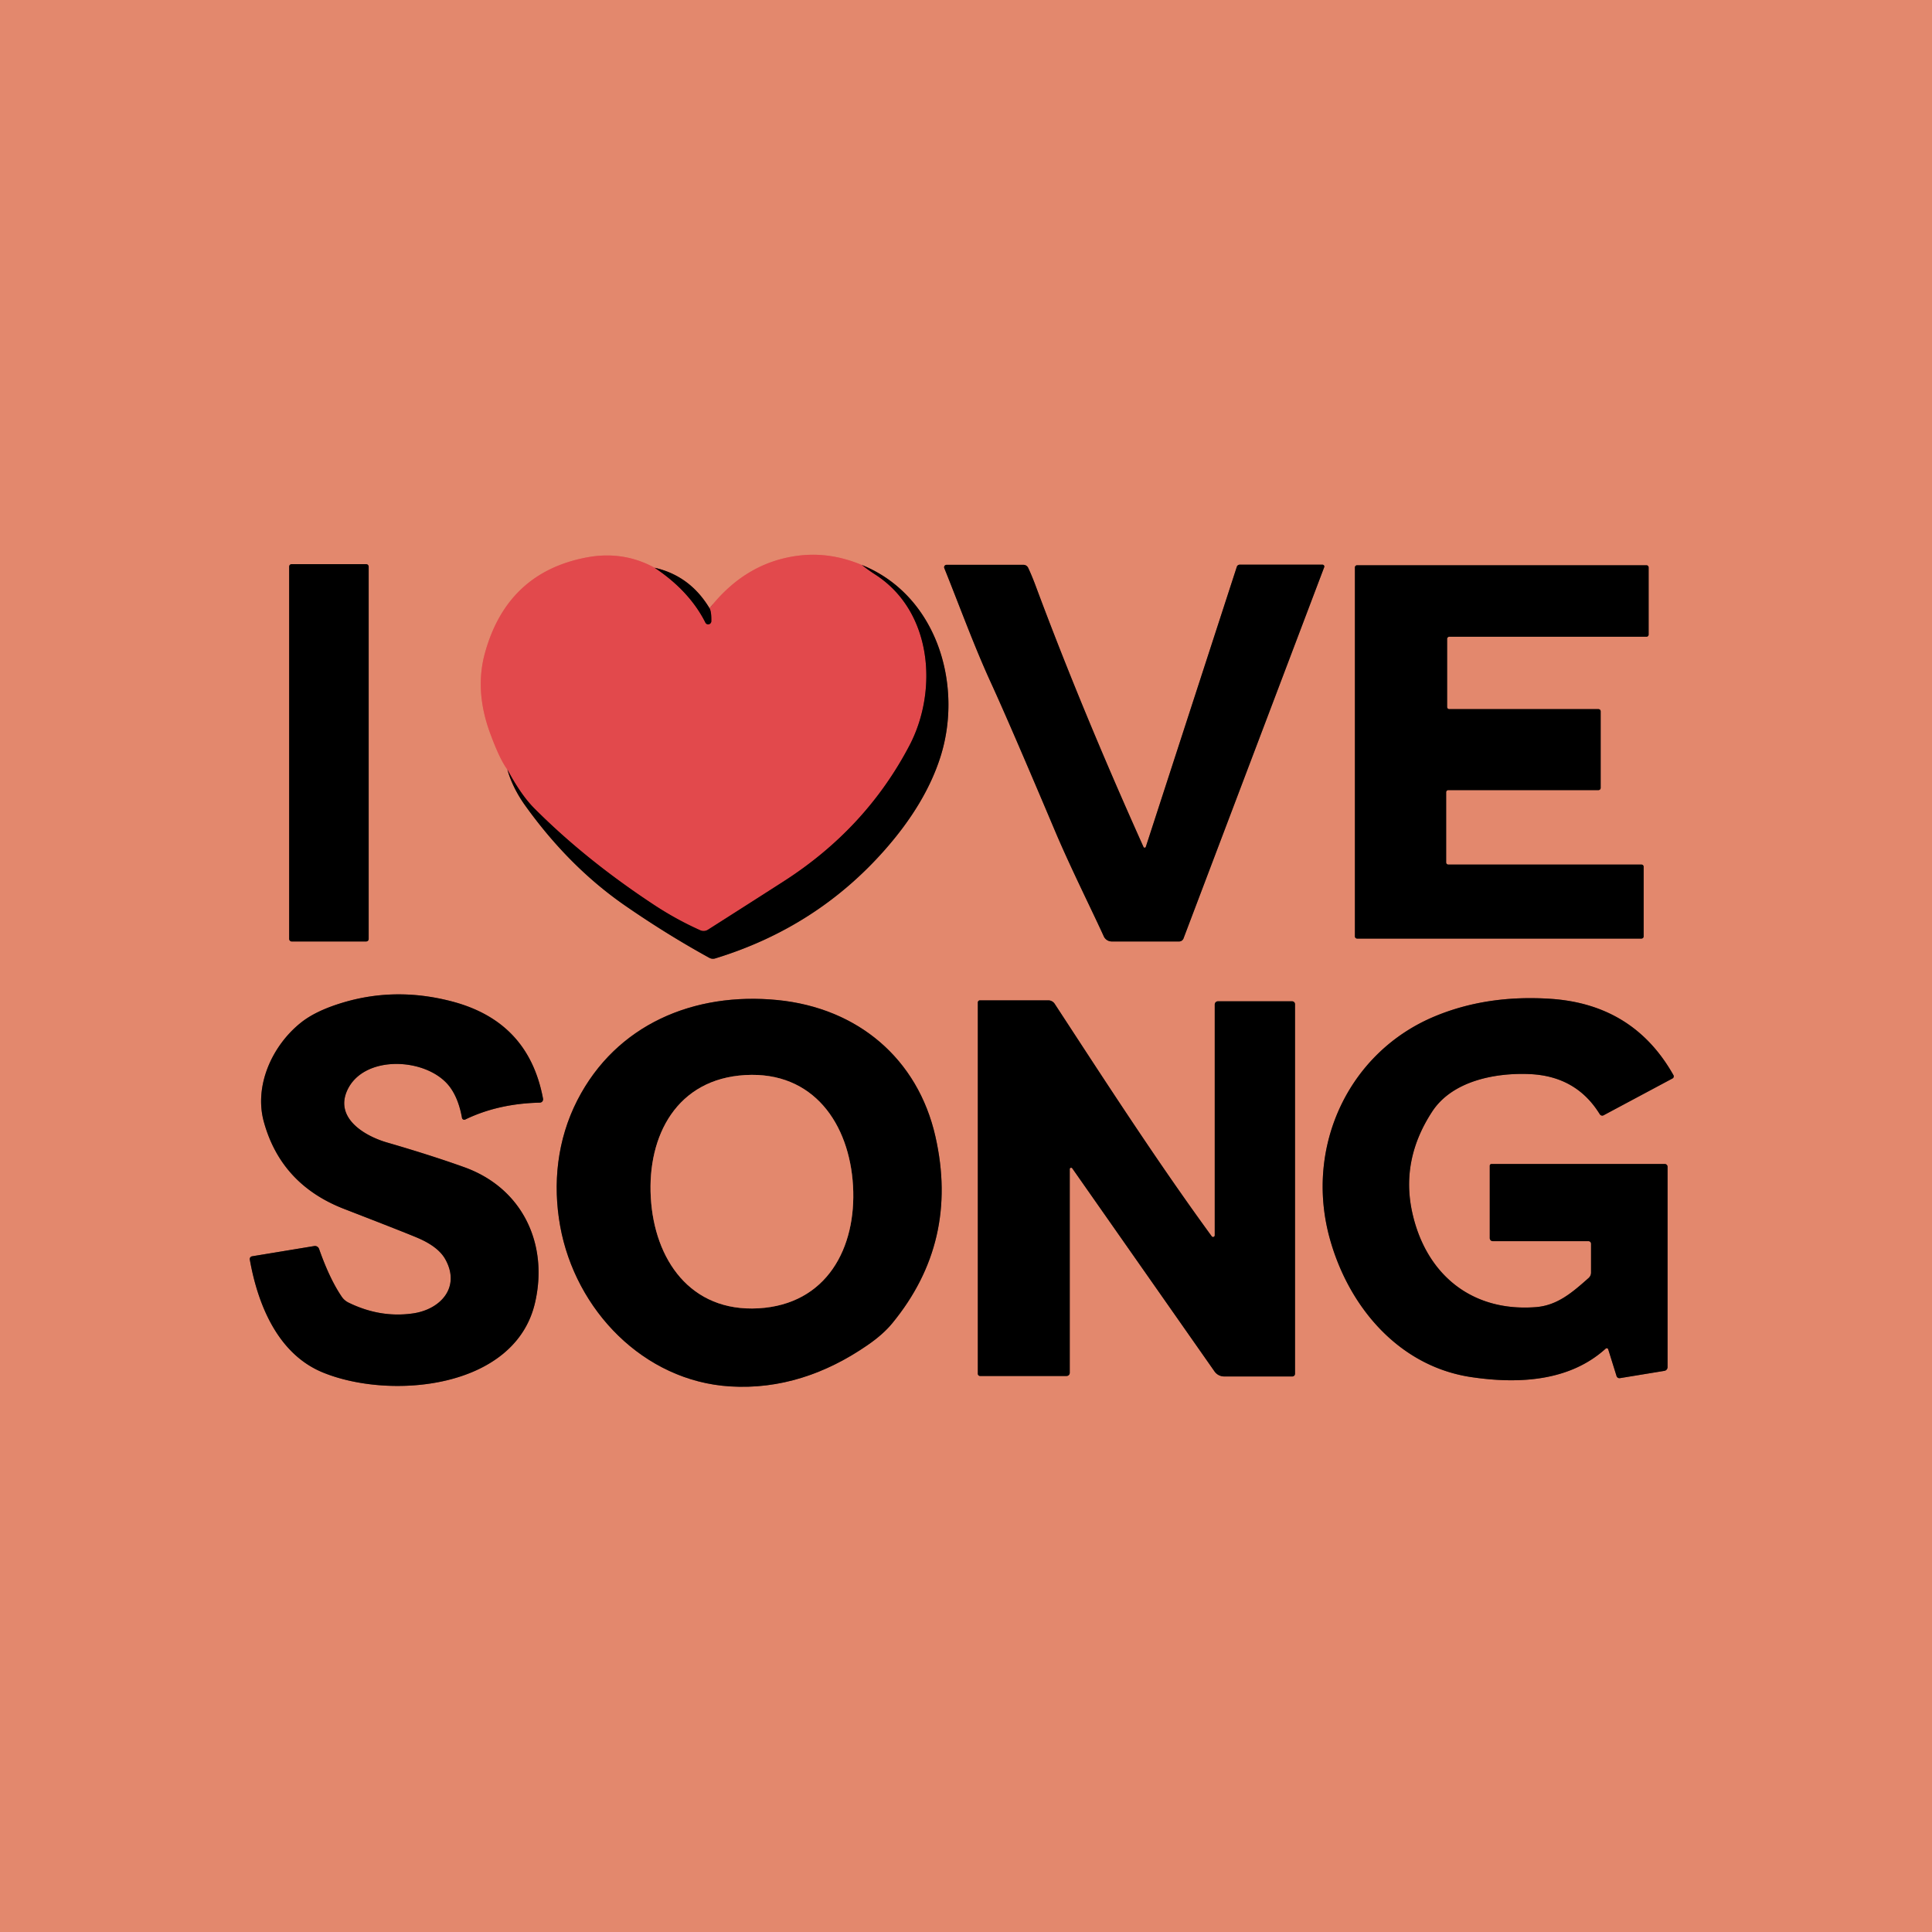
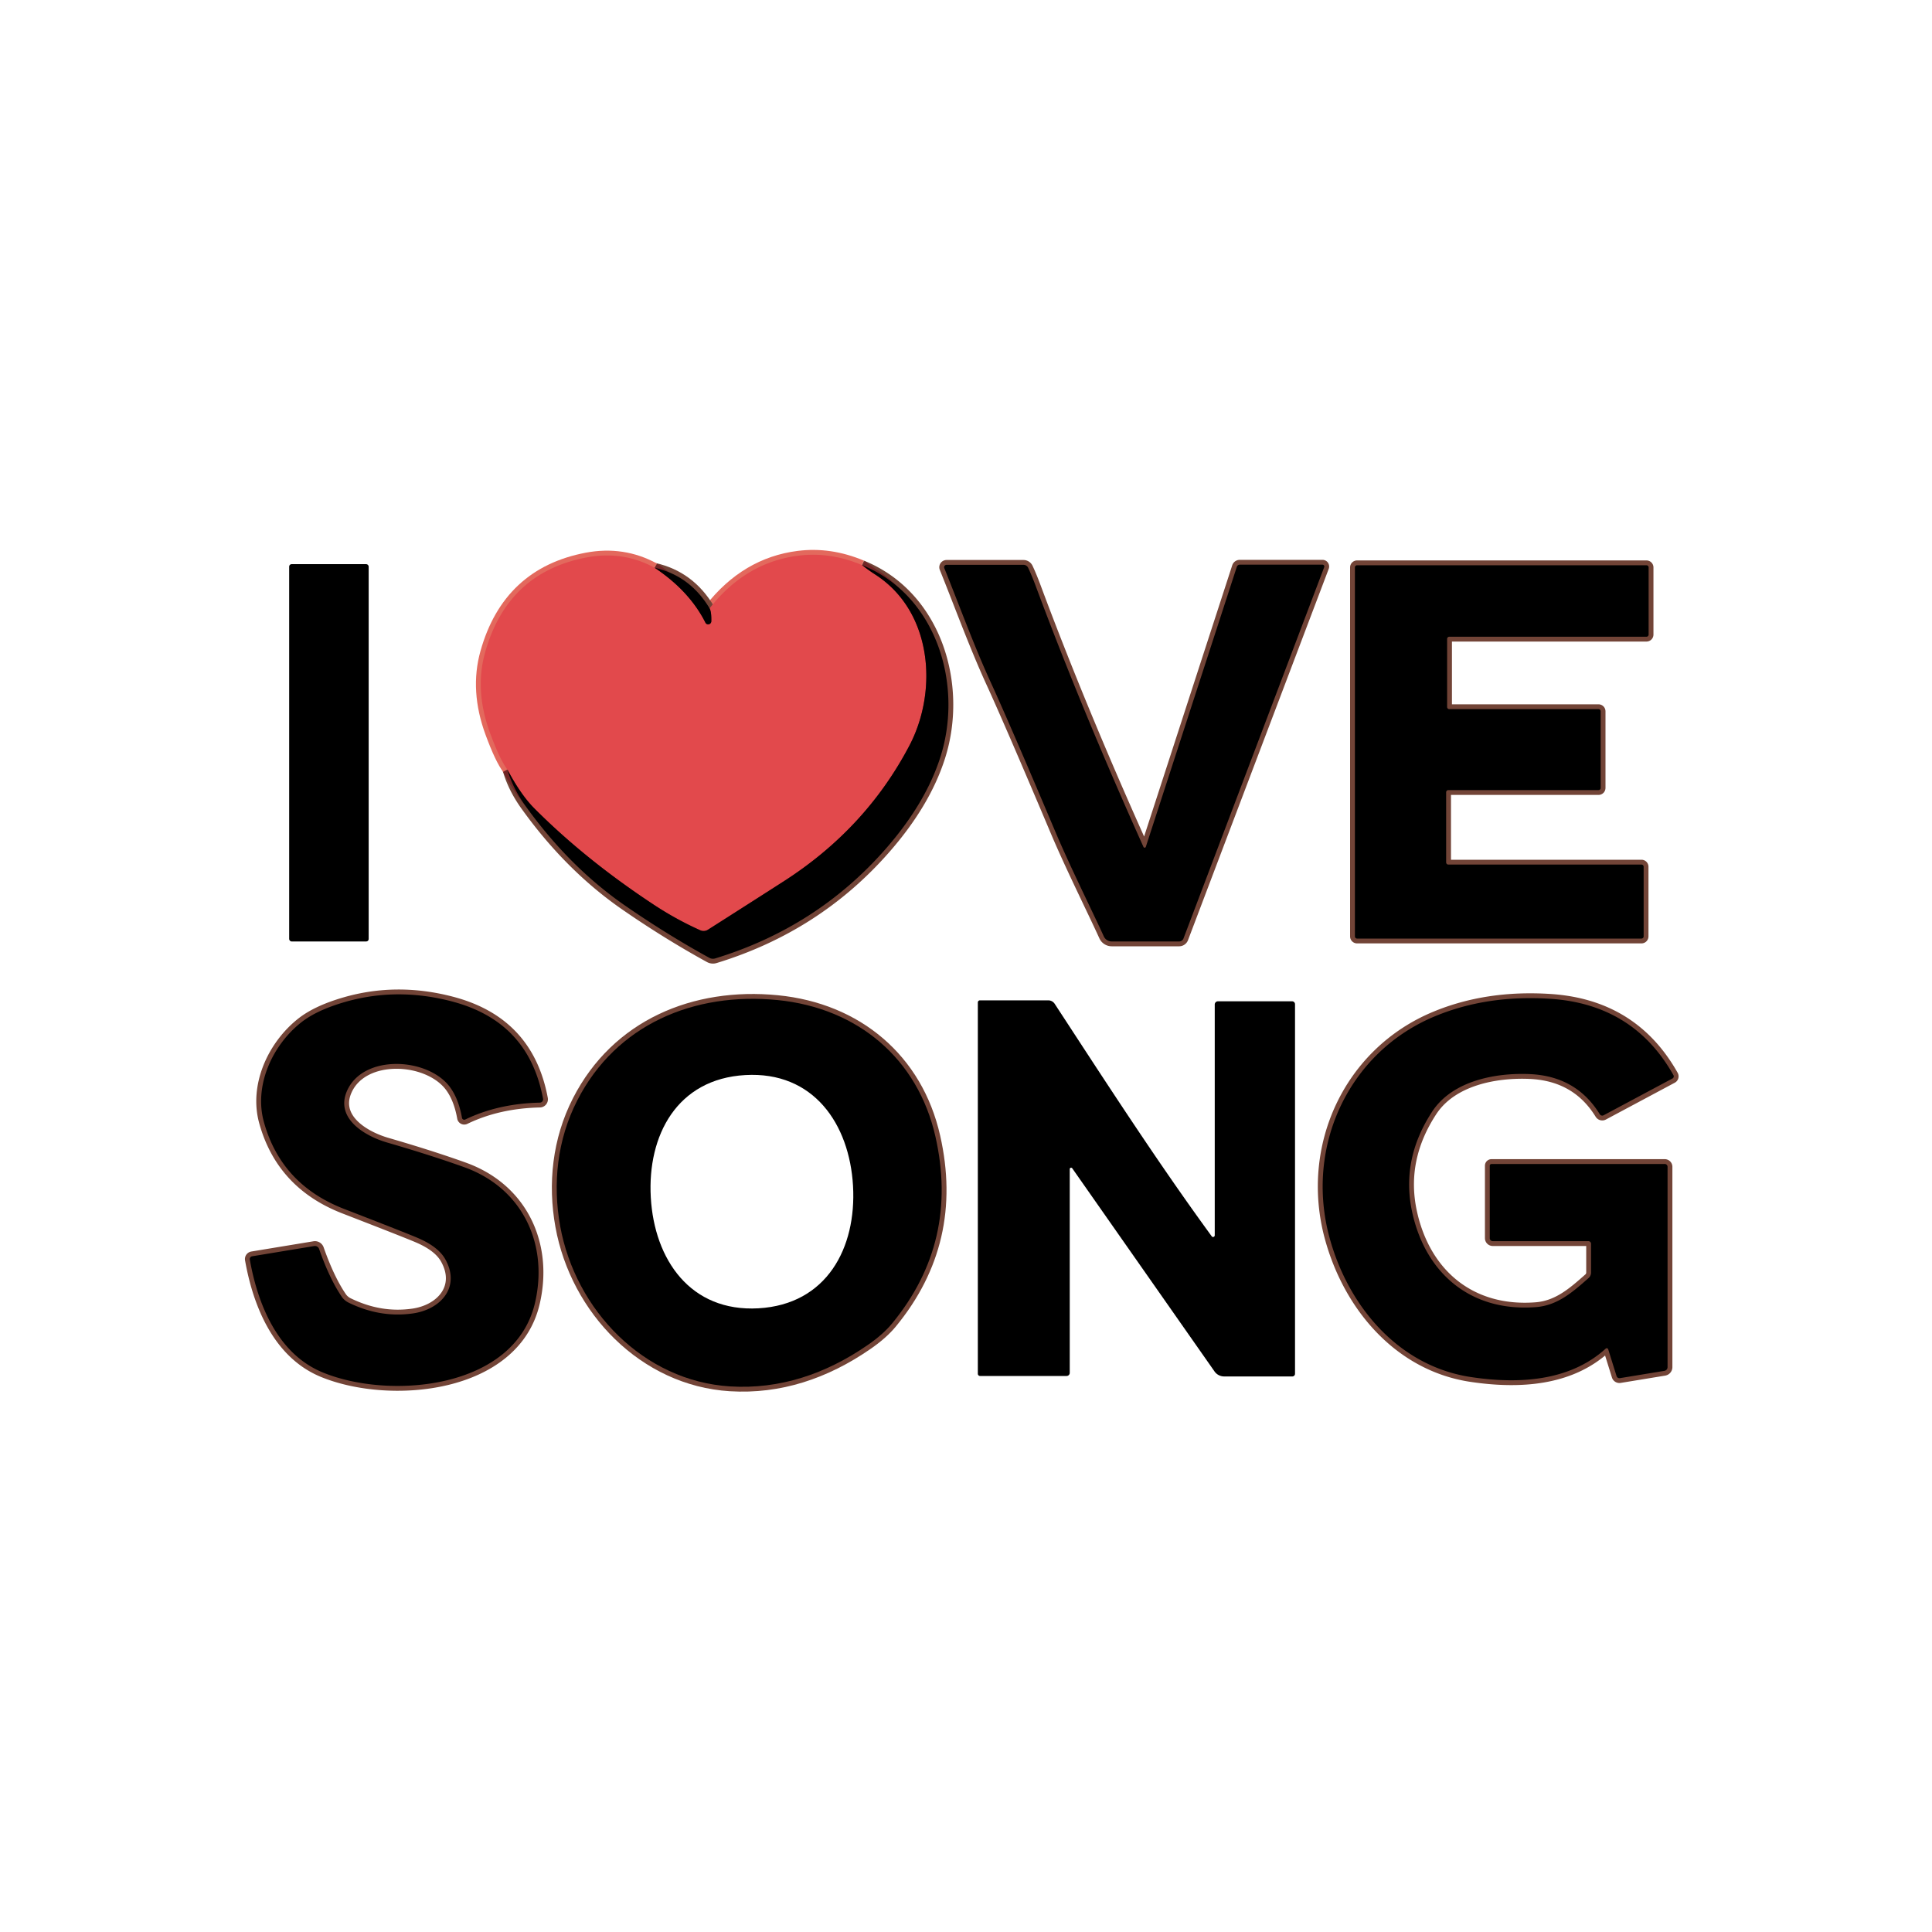
<svg xmlns="http://www.w3.org/2000/svg" version="1.1" viewBox="0.00 0.00 400.00 400.00">
  <g stroke-width="2.00" fill="none" stroke-linecap="butt">
    <path stroke="#724437" vector-effect="non-scaling-stroke" d="   M 105.05 159.33   Q 106.16 163.21 108.84 166.92   Q 117.92 179.55 129.47 187.53   Q 138.11 193.50 146.86 198.31   A 1.57 1.55 -38.9 0 0 148.08 198.43   Q 169.03 192.02 183.18 175.97   Q 191.63 166.39 194.71 156.70   C 199.46 141.76 193.95 123.25 178.47 116.99" />
    <path stroke="#e3695d" vector-effect="non-scaling-stroke" d="   M 178.47 116.99   Q 171.86 114.21 165.26 115.05   Q 154.38 116.43 146.91 125.95" />
    <path stroke="#724437" vector-effect="non-scaling-stroke" d="   M 146.91 125.95   Q 142.87 119.21 135.54 117.55" />
    <path stroke="#e3695d" vector-effect="non-scaling-stroke" d="   M 135.54 117.55   Q 129.00 113.99 121.47 115.41   Q 105.08 118.51 100.44 135.06   Q 98.22 142.96 101.47 151.79   Q 103.48 157.26 105.05 159.33" />
    <path stroke="#712526" vector-effect="non-scaling-stroke" d="   M 135.54 117.55   Q 142.75 122.36 146.05 128.91   A 0.65 0.64 -57.9 0 0 147.27 128.63   Q 147.31 126.68 146.91 125.95" />
    <path stroke="#712526" vector-effect="non-scaling-stroke" d="   M 178.47 116.99   Q 179.81 118.05 181.21 118.95   C 193.08 126.60 194.21 143.02 188.31 154.31   Q 179.29 171.55 162.23 182.49   Q 154.75 187.29 146.57 192.49   A 1.68 1.66 -48.9 0 1 145.00 192.61   Q 140.04 190.39 135.42 187.35   Q 121.24 178.01 110.63 167.37   Q 107.83 164.56 105.05 159.33" />
-     <path stroke="#724437" vector-effect="non-scaling-stroke" d="   M 76.33 117.30   A 0.50 0.50 0.0 0 0 75.83 116.80   L 60.37 116.80   A 0.50 0.50 0.0 0 0 59.87 117.30   L 59.87 194.42   A 0.50 0.50 0.0 0 0 60.37 194.92   L 75.83 194.92   A 0.50 0.50 0.0 0 0 76.33 194.42   L 76.33 117.30" />
    <path stroke="#724437" vector-effect="non-scaling-stroke" d="   M 236.75 175.36   Q 223.97 146.92 214.57 121.69   Q 213.67 119.25 212.87 117.56   A 1.08 1.07 77.4 0 0 211.90 116.94   L 195.97 116.94   A 0.50 0.50 0.0 0 0 195.51 117.63   C 198.68 125.50 201.65 133.69 205.14 141.31   Q 209.01 149.74 218.39 171.94   C 221.61 179.57 226.09 188.50 228.53 193.87   A 1.81 1.80 -12.2 0 0 230.17 194.92   L 244.13 194.92   A 0.97 0.96 -79.3 0 0 245.03 194.30   L 274.16 117.43   A 0.38 0.38 0.0 0 0 273.80 116.91   L 256.68 116.91   A 0.64 0.63 8.7 0 0 256.07 117.35   L 237.23 175.33   A 0.26 0.26 0.0 0 1 236.75 175.36" />
    <path stroke="#724437" vector-effect="non-scaling-stroke" d="   M 340.88 131.83   A 0.45 0.45 0.0 0 0 341.33 131.38   L 341.33 117.48   A 0.45 0.45 0.0 0 0 340.88 117.03   L 280.97 117.03   A 0.45 0.45 0.0 0 0 280.52 117.48   L 280.52 193.87   A 0.45 0.45 0.0 0 0 280.97 194.32   L 339.85 194.32   A 0.45 0.45 0.0 0 0 340.30 193.87   L 340.30 179.45   A 0.45 0.45 0.0 0 0 339.85 179.00   L 299.86 179.00   A 0.45 0.45 0.0 0 1 299.41 178.55   L 299.41 164.03   A 0.45 0.45 0.0 0 1 299.86 163.58   L 330.95 163.58   A 0.45 0.45 0.0 0 0 331.40 163.13   L 331.40 147.27   A 0.45 0.45 0.0 0 0 330.95 146.82   L 300.06 146.82   A 0.45 0.45 0.0 0 1 299.61 146.37   L 299.61 132.28   A 0.45 0.45 0.0 0 1 300.06 131.83   L 340.88 131.83" />
    <path stroke="#724437" vector-effect="non-scaling-stroke" d="   M 112.43 227.47   C 110.44 216.85 104.24 210.13 93.55 207.33   Q 82.17 204.35 71.42 207.45   Q 65.53 209.15 62.31 211.72   C 56.33 216.48 52.58 224.79 54.62 232.24   Q 58.19 245.23 71.23 250.29   Q 84.35 255.37 86.65 256.37   Q 90.77 258.17 92.19 260.71   C 95.42 266.49 91.24 271.11 85.48 271.93   Q 78.71 272.90 72.14 269.68   A 3.61 3.57 -3.7 0 1 70.76 268.48   Q 68.24 264.78 66.06 258.57   A 0.91 0.90 -14.2 0 0 65.06 257.98   L 52.20 260.10   A 0.58 0.58 0.0 0 0 51.72 260.78   C 53.37 270.10 57.51 280.34 66.85 284.16   C 80.79 289.87 106.52 287.59 110.74 269.85   C 113.61 257.75 108.31 246.01 96.08 241.64   Q 89.25 239.19 80.16 236.55   C 75.43 235.18 69.41 231.52 71.82 225.91   C 75.16 218.15 88.69 218.91 93.20 225.13   Q 94.95 227.53 95.65 231.44   A 0.48 0.47 -18.2 0 0 96.33 231.78   Q 103.16 228.48 111.77 228.29   A 0.69 0.69 0.0 0 0 112.43 227.47" />
    <path stroke="#724437" vector-effect="non-scaling-stroke" d="   M 332.96 279.35   L 334.69 284.90   A 0.63 0.62 -13.3 0 0 335.39 285.33   L 344.60 283.82   A 0.78 0.78 0.0 0 0 345.25 283.05   L 345.25 241.57   A 0.58 0.58 0.0 0 0 344.67 240.99   L 308.80 240.99   A 0.36 0.35 0.0 0 0 308.44 241.34   L 308.44 256.35   A 0.62 0.62 0.0 0 0 309.06 256.97   L 328.87 256.97   A 0.54 0.54 0.0 0 1 329.41 257.51   L 329.41 263.47   A 1.51 1.50 -21.1 0 1 328.91 264.59   C 325.53 267.59 322.42 270.30 317.93 270.63   C 304.47 271.64 295.05 263.61 292.33 250.75   Q 290.07 240.00 296.52 230.14   C 300.71 223.73 309.69 222.07 316.72 222.38   Q 326.36 222.81 331.21 230.68   A 0.61 0.60 60.1 0 0 332.02 230.90   L 346.28 223.28   A 0.50 0.49 60.9 0 0 346.47 222.60   Q 338.20 207.91 320.96 206.79   Q 307.86 205.94 297.11 210.40   C 279.20 217.82 270.16 237.37 275.25 256.19   C 279.13 270.51 289.60 282.87 304.58 285.11   C 314.62 286.61 325.07 285.92 332.45 279.21   A 0.32 0.32 0.0 0 1 332.96 279.35" />
    <path stroke="#724437" vector-effect="non-scaling-stroke" d="   M 160.97 207.05   C 143.71 205.35 127.59 212.08 119.53 227.80   C 115.34 235.98 114.40 245.14 115.98 253.86   C 119.13 271.26 133.27 285.93 151.15 287.04   C 161.44 287.68 170.94 284.47 179.58 278.52   Q 182.83 276.29 184.73 273.97   Q 198.61 257.08 193.67 235.31   C 190.02 219.18 177.58 208.69 160.97 207.05" />
-     <path stroke="#724437" vector-effect="non-scaling-stroke" d="   M 222.00 241.89   L 251.46 283.95   A 2.44 2.44 0.0 0 0 253.45 284.98   L 267.56 284.98   A 0.56 0.56 0.0 0 0 268.12 284.42   L 268.12 207.91   A 0.60 0.60 0.0 0 0 267.52 207.31   L 252.16 207.31   A 0.66 0.66 0.0 0 0 251.50 207.97   L 251.50 255.76   A 0.35 0.34 -63.4 0 1 250.88 255.97   C 239.43 240.29 228.63 223.54 218.37 207.84   A 1.60 1.59 -16.3 0 0 217.03 207.11   L 202.88 207.11   A 0.44 0.43 -90.0 0 0 202.45 207.55   L 202.45 284.42   A 0.46 0.46 0.0 0 0 202.91 284.88   L 220.83 284.88   A 0.65 0.65 0.0 0 0 221.48 284.23   L 221.48 242.05   A 0.29 0.28 27.7 0 1 222.00 241.89" />
-     <path stroke="#724437" vector-effect="non-scaling-stroke" d="   M 154.30 222.58   C 140.17 223.38 134.01 235.06 134.74 247.91   C 135.47 260.77 142.92 271.67 157.04 270.87   C 171.17 270.06 177.34 258.38 176.61 245.53   C 175.87 232.68 168.42 221.77 154.30 222.58" />
  </g>
-   <path fill="#e3886d" d="   M 400.00 0.00   L 400.00 400.00   L 0.00 400.00   L 0.00 0.00   L 400.00 0.00   Z   M 105.05 159.33   Q 106.16 163.21 108.84 166.92   Q 117.92 179.55 129.47 187.53   Q 138.11 193.50 146.86 198.31   A 1.57 1.55 -38.9 0 0 148.08 198.43   Q 169.03 192.02 183.18 175.97   Q 191.63 166.39 194.71 156.70   C 199.46 141.76 193.95 123.25 178.47 116.99   Q 171.86 114.21 165.26 115.05   Q 154.38 116.43 146.91 125.95   Q 142.87 119.21 135.54 117.55   Q 129.00 113.99 121.47 115.41   Q 105.08 118.51 100.44 135.06   Q 98.22 142.96 101.47 151.79   Q 103.48 157.26 105.05 159.33   Z   M 76.33 117.30   A 0.50 0.50 0.0 0 0 75.83 116.80   L 60.37 116.80   A 0.50 0.50 0.0 0 0 59.87 117.30   L 59.87 194.42   A 0.50 0.50 0.0 0 0 60.37 194.92   L 75.83 194.92   A 0.50 0.50 0.0 0 0 76.33 194.42   L 76.33 117.30   Z   M 236.75 175.36   Q 223.97 146.92 214.57 121.69   Q 213.67 119.25 212.87 117.56   A 1.08 1.07 77.4 0 0 211.90 116.94   L 195.97 116.94   A 0.50 0.50 0.0 0 0 195.51 117.63   C 198.68 125.50 201.65 133.69 205.14 141.31   Q 209.01 149.74 218.39 171.94   C 221.61 179.57 226.09 188.50 228.53 193.87   A 1.81 1.80 -12.2 0 0 230.17 194.92   L 244.13 194.92   A 0.97 0.96 -79.3 0 0 245.03 194.30   L 274.16 117.43   A 0.38 0.38 0.0 0 0 273.80 116.91   L 256.68 116.91   A 0.64 0.63 8.7 0 0 256.07 117.35   L 237.23 175.33   A 0.26 0.26 0.0 0 1 236.75 175.36   Z   M 340.88 131.83   A 0.45 0.45 0.0 0 0 341.33 131.38   L 341.33 117.48   A 0.45 0.45 0.0 0 0 340.88 117.03   L 280.97 117.03   A 0.45 0.45 0.0 0 0 280.52 117.48   L 280.52 193.87   A 0.45 0.45 0.0 0 0 280.97 194.32   L 339.85 194.32   A 0.45 0.45 0.0 0 0 340.30 193.87   L 340.30 179.45   A 0.45 0.45 0.0 0 0 339.85 179.00   L 299.86 179.00   A 0.45 0.45 0.0 0 1 299.41 178.55   L 299.41 164.03   A 0.45 0.45 0.0 0 1 299.86 163.58   L 330.95 163.58   A 0.45 0.45 0.0 0 0 331.40 163.13   L 331.40 147.27   A 0.45 0.45 0.0 0 0 330.95 146.82   L 300.06 146.82   A 0.45 0.45 0.0 0 1 299.61 146.37   L 299.61 132.28   A 0.45 0.45 0.0 0 1 300.06 131.83   L 340.88 131.83   Z   M 112.43 227.47   C 110.44 216.85 104.24 210.13 93.55 207.33   Q 82.17 204.35 71.42 207.45   Q 65.53 209.15 62.31 211.72   C 56.33 216.48 52.58 224.79 54.62 232.24   Q 58.19 245.23 71.23 250.29   Q 84.35 255.37 86.65 256.37   Q 90.77 258.17 92.19 260.71   C 95.42 266.49 91.24 271.11 85.48 271.93   Q 78.71 272.90 72.14 269.68   A 3.61 3.57 -3.7 0 1 70.76 268.48   Q 68.24 264.78 66.06 258.57   A 0.91 0.90 -14.2 0 0 65.06 257.98   L 52.20 260.10   A 0.58 0.58 0.0 0 0 51.72 260.78   C 53.37 270.10 57.51 280.34 66.85 284.16   C 80.79 289.87 106.52 287.59 110.74 269.85   C 113.61 257.75 108.31 246.01 96.08 241.64   Q 89.25 239.19 80.16 236.55   C 75.43 235.18 69.41 231.52 71.82 225.91   C 75.16 218.15 88.69 218.91 93.20 225.13   Q 94.95 227.53 95.65 231.44   A 0.48 0.47 -18.2 0 0 96.33 231.78   Q 103.16 228.48 111.77 228.29   A 0.69 0.69 0.0 0 0 112.43 227.47   Z   M 332.96 279.35   L 334.69 284.90   A 0.63 0.62 -13.3 0 0 335.39 285.33   L 344.60 283.82   A 0.78 0.78 0.0 0 0 345.25 283.05   L 345.25 241.57   A 0.58 0.58 0.0 0 0 344.67 240.99   L 308.80 240.99   A 0.36 0.35 0.0 0 0 308.44 241.34   L 308.44 256.35   A 0.62 0.62 0.0 0 0 309.06 256.97   L 328.87 256.97   A 0.54 0.54 0.0 0 1 329.41 257.51   L 329.41 263.47   A 1.51 1.50 -21.1 0 1 328.91 264.59   C 325.53 267.59 322.42 270.30 317.93 270.63   C 304.47 271.64 295.05 263.61 292.33 250.75   Q 290.07 240.00 296.52 230.14   C 300.71 223.73 309.69 222.07 316.72 222.38   Q 326.36 222.81 331.21 230.68   A 0.61 0.60 60.1 0 0 332.02 230.90   L 346.28 223.28   A 0.50 0.49 60.9 0 0 346.47 222.60   Q 338.20 207.91 320.96 206.79   Q 307.86 205.94 297.11 210.40   C 279.20 217.82 270.16 237.37 275.25 256.19   C 279.13 270.51 289.60 282.87 304.58 285.11   C 314.62 286.61 325.07 285.92 332.45 279.21   A 0.32 0.32 0.0 0 1 332.96 279.35   Z   M 160.97 207.05   C 143.71 205.35 127.59 212.08 119.53 227.80   C 115.34 235.98 114.40 245.14 115.98 253.86   C 119.13 271.26 133.27 285.93 151.15 287.04   C 161.44 287.68 170.94 284.47 179.58 278.52   Q 182.83 276.29 184.73 273.97   Q 198.61 257.08 193.67 235.31   C 190.02 219.18 177.58 208.69 160.97 207.05   Z   M 222.00 241.89   L 251.46 283.95   A 2.44 2.44 0.0 0 0 253.45 284.98   L 267.56 284.98   A 0.56 0.56 0.0 0 0 268.12 284.42   L 268.12 207.91   A 0.60 0.60 0.0 0 0 267.52 207.31   L 252.16 207.31   A 0.66 0.66 0.0 0 0 251.50 207.97   L 251.50 255.76   A 0.35 0.34 -63.4 0 1 250.88 255.97   C 239.43 240.29 228.63 223.54 218.37 207.84   A 1.60 1.59 -16.3 0 0 217.03 207.11   L 202.88 207.11   A 0.44 0.43 -90.0 0 0 202.45 207.55   L 202.45 284.42   A 0.46 0.46 0.0 0 0 202.91 284.88   L 220.83 284.88   A 0.65 0.65 0.0 0 0 221.48 284.23   L 221.48 242.05   A 0.29 0.28 27.7 0 1 222.00 241.89   Z" />
  <path fill="#e2494c" d="   M 135.54 117.55   Q 142.75 122.36 146.05 128.91   A 0.65 0.64 -57.9 0 0 147.27 128.63   Q 147.31 126.68 146.91 125.95   Q 154.38 116.43 165.26 115.05   Q 171.86 114.21 178.47 116.99   Q 179.81 118.05 181.21 118.95   C 193.08 126.60 194.21 143.02 188.31 154.31   Q 179.29 171.55 162.23 182.49   Q 154.75 187.29 146.57 192.49   A 1.68 1.66 -48.9 0 1 145.00 192.61   Q 140.04 190.39 135.42 187.35   Q 121.24 178.01 110.63 167.37   Q 107.83 164.56 105.05 159.33   Q 103.48 157.26 101.47 151.79   Q 98.22 142.96 100.44 135.06   Q 105.08 118.51 121.47 115.41   Q 129.00 113.99 135.54 117.55   Z" />
  <rect fill="#000000" x="59.87" y="116.80" width="16.46" height="78.12" rx="0.50" />
  <path fill="#000000" d="   M 236.75 175.36   A 0.26 0.26 0.0 0 0 237.23 175.33   L 256.07 117.35   A 0.64 0.63 8.7 0 1 256.68 116.91   L 273.80 116.91   A 0.38 0.38 0.0 0 1 274.16 117.43   L 245.03 194.30   A 0.97 0.96 -79.3 0 1 244.13 194.92   L 230.17 194.92   A 1.81 1.80 -12.2 0 1 228.53 193.87   C 226.09 188.50 221.61 179.57 218.39 171.94   Q 209.01 149.74 205.14 141.31   C 201.65 133.69 198.68 125.50 195.51 117.63   A 0.50 0.50 0.0 0 1 195.97 116.94   L 211.90 116.94   A 1.08 1.07 77.4 0 1 212.87 117.56   Q 213.67 119.25 214.57 121.69   Q 223.97 146.92 236.75 175.36   Z" />
  <path fill="#000000" d="   M 105.05 159.33   Q 107.83 164.56 110.63 167.37   Q 121.24 178.01 135.42 187.35   Q 140.04 190.39 145.00 192.61   A 1.68 1.66 -48.9 0 0 146.57 192.49   Q 154.75 187.29 162.23 182.49   Q 179.29 171.55 188.31 154.31   C 194.21 143.02 193.08 126.60 181.21 118.95   Q 179.81 118.05 178.47 116.99   C 193.95 123.25 199.46 141.76 194.71 156.70   Q 191.63 166.39 183.18 175.97   Q 169.03 192.02 148.08 198.43   A 1.57 1.55 -38.9 0 1 146.86 198.31   Q 138.11 193.50 129.47 187.53   Q 117.92 179.55 108.84 166.92   Q 106.16 163.21 105.05 159.33   Z" />
  <path fill="#000000" d="   M 340.88 131.83   L 300.06 131.83   A 0.45 0.45 0.0 0 0 299.61 132.28   L 299.61 146.37   A 0.45 0.45 0.0 0 0 300.06 146.82   L 330.95 146.82   A 0.45 0.45 0.0 0 1 331.40 147.27   L 331.40 163.13   A 0.45 0.45 0.0 0 1 330.95 163.58   L 299.86 163.58   A 0.45 0.45 0.0 0 0 299.41 164.03   L 299.41 178.55   A 0.45 0.45 0.0 0 0 299.86 179.00   L 339.85 179.00   A 0.45 0.45 0.0 0 1 340.30 179.45   L 340.30 193.87   A 0.45 0.45 0.0 0 1 339.85 194.32   L 280.97 194.32   A 0.45 0.45 0.0 0 1 280.52 193.87   L 280.52 117.48   A 0.45 0.45 0.0 0 1 280.97 117.03   L 340.88 117.03   A 0.45 0.45 0.0 0 1 341.33 117.48   L 341.33 131.38   A 0.45 0.45 0.0 0 1 340.88 131.83   Z" />
  <path fill="#000000" d="   M 146.91 125.95   Q 147.31 126.68 147.27 128.63   A 0.65 0.64 -57.9 0 1 146.05 128.91   Q 142.75 122.36 135.54 117.55   Q 142.87 119.21 146.91 125.95   Z" />
  <path fill="#000000" d="   M 111.77 228.29   Q 103.16 228.48 96.33 231.78   A 0.48 0.47 -18.2 0 1 95.65 231.44   Q 94.95 227.53 93.20 225.13   C 88.69 218.91 75.16 218.15 71.82 225.91   C 69.41 231.52 75.43 235.18 80.16 236.55   Q 89.25 239.19 96.08 241.64   C 108.31 246.01 113.61 257.75 110.74 269.85   C 106.52 287.59 80.79 289.87 66.85 284.16   C 57.51 280.34 53.37 270.10 51.72 260.78   A 0.58 0.58 0.0 0 1 52.20 260.10   L 65.06 257.98   A 0.91 0.90 -14.2 0 1 66.06 258.57   Q 68.24 264.78 70.76 268.48   A 3.61 3.57 -3.7 0 0 72.14 269.68   Q 78.71 272.90 85.48 271.93   C 91.24 271.11 95.42 266.49 92.19 260.71   Q 90.77 258.17 86.65 256.37   Q 84.35 255.37 71.23 250.29   Q 58.19 245.23 54.62 232.24   C 52.58 224.79 56.33 216.48 62.31 211.72   Q 65.53 209.15 71.42 207.45   Q 82.17 204.35 93.55 207.33   C 104.24 210.13 110.44 216.85 112.43 227.47   A 0.69 0.69 0.0 0 1 111.77 228.29   Z" />
  <path fill="#000000" d="   M 332.96 279.35   A 0.32 0.32 0.0 0 0 332.45 279.21   C 325.07 285.92 314.62 286.61 304.58 285.11   C 289.60 282.87 279.13 270.51 275.25 256.19   C 270.16 237.37 279.20 217.82 297.11 210.40   Q 307.86 205.94 320.96 206.79   Q 338.20 207.91 346.47 222.60   A 0.50 0.49 60.9 0 1 346.28 223.28   L 332.02 230.90   A 0.61 0.60 60.1 0 1 331.21 230.68   Q 326.36 222.81 316.72 222.38   C 309.69 222.07 300.71 223.73 296.52 230.14   Q 290.07 240.00 292.33 250.75   C 295.05 263.61 304.47 271.64 317.93 270.63   C 322.42 270.30 325.53 267.59 328.91 264.59   A 1.51 1.50 -21.1 0 0 329.41 263.47   L 329.41 257.51   A 0.54 0.54 0.0 0 0 328.87 256.97   L 309.06 256.97   A 0.62 0.62 0.0 0 1 308.44 256.35   L 308.44 241.34   A 0.36 0.35 -0.0 0 1 308.80 240.99   L 344.67 240.99   A 0.58 0.58 0.0 0 1 345.25 241.57   L 345.25 283.05   A 0.78 0.78 0.0 0 1 344.60 283.82   L 335.39 285.33   A 0.63 0.62 -13.3 0 1 334.69 284.90   L 332.96 279.35   Z" />
  <path fill="#000000" d="   M 119.53 227.80   C 127.59 212.08 143.71 205.35 160.97 207.05   C 177.58 208.69 190.02 219.18 193.67 235.31   Q 198.61 257.08 184.73 273.97   Q 182.83 276.29 179.58 278.52   C 170.94 284.47 161.44 287.68 151.15 287.04   C 133.27 285.93 119.13 271.26 115.98 253.86   C 114.40 245.14 115.34 235.98 119.53 227.80   Z   M 154.30 222.58   C 140.17 223.38 134.01 235.06 134.74 247.91   C 135.47 260.77 142.92 271.67 157.04 270.87   C 171.17 270.06 177.34 258.38 176.61 245.53   C 175.87 232.68 168.42 221.77 154.30 222.58   Z" />
  <path fill="#000000" d="   M 221.48 242.05   L 221.48 284.23   A 0.65 0.65 0.0 0 1 220.83 284.88   L 202.91 284.88   A 0.46 0.46 0.0 0 1 202.45 284.42   L 202.45 207.55   A 0.44 0.43 -90.0 0 1 202.88 207.11   L 217.03 207.11   A 1.60 1.59 -16.3 0 1 218.37 207.84   C 228.63 223.54 239.43 240.29 250.88 255.97   A 0.35 0.34 -63.4 0 0 251.50 255.76   L 251.50 207.97   A 0.66 0.66 0.0 0 1 252.16 207.31   L 267.52 207.31   A 0.60 0.60 0.0 0 1 268.12 207.91   L 268.12 284.42   A 0.56 0.56 0.0 0 1 267.56 284.98   L 253.45 284.98   A 2.44 2.44 0.0 0 1 251.46 283.95   L 222.00 241.89   A 0.29 0.28 27.7 0 0 221.48 242.05   Z" />
-   <path fill="#e3886d" d="   M 176.61 245.53   C 177.34 258.38 171.17 270.06 157.04 270.87   C 142.92 271.67 135.47 260.77 134.74 247.91   C 134.01 235.06 140.17 223.38 154.30 222.58   C 168.42 221.77 175.87 232.68 176.61 245.53   Z" />
</svg>